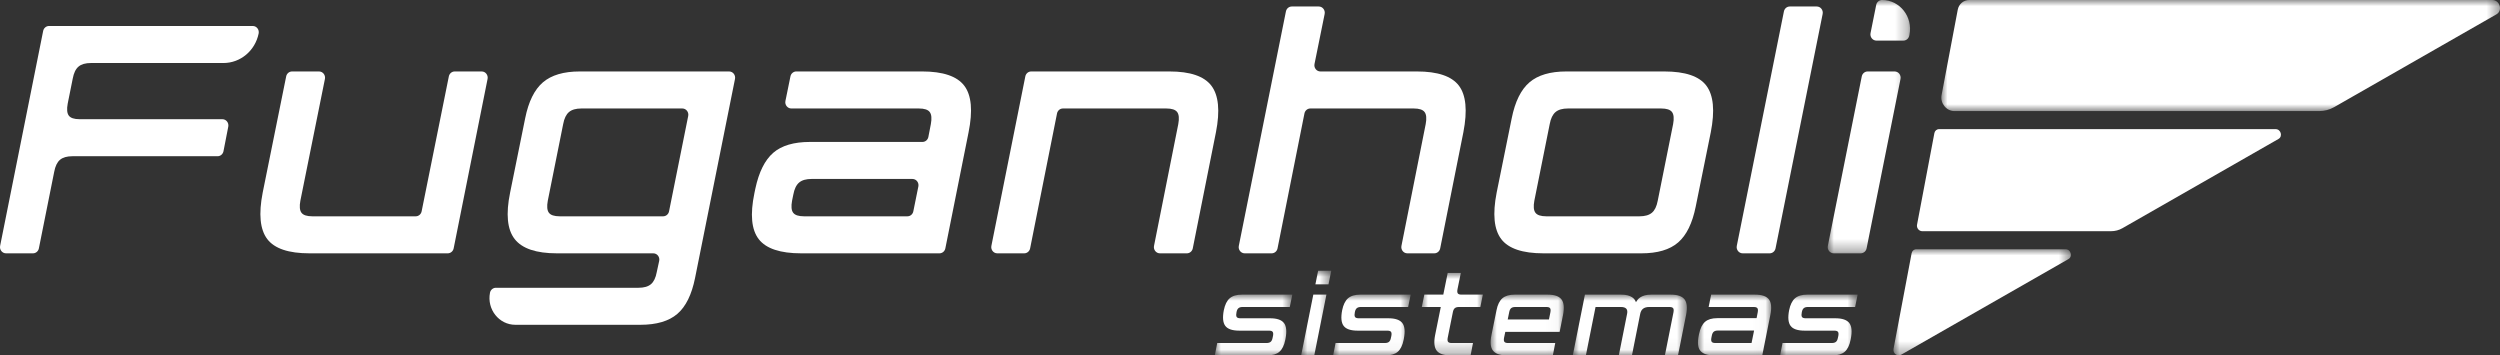
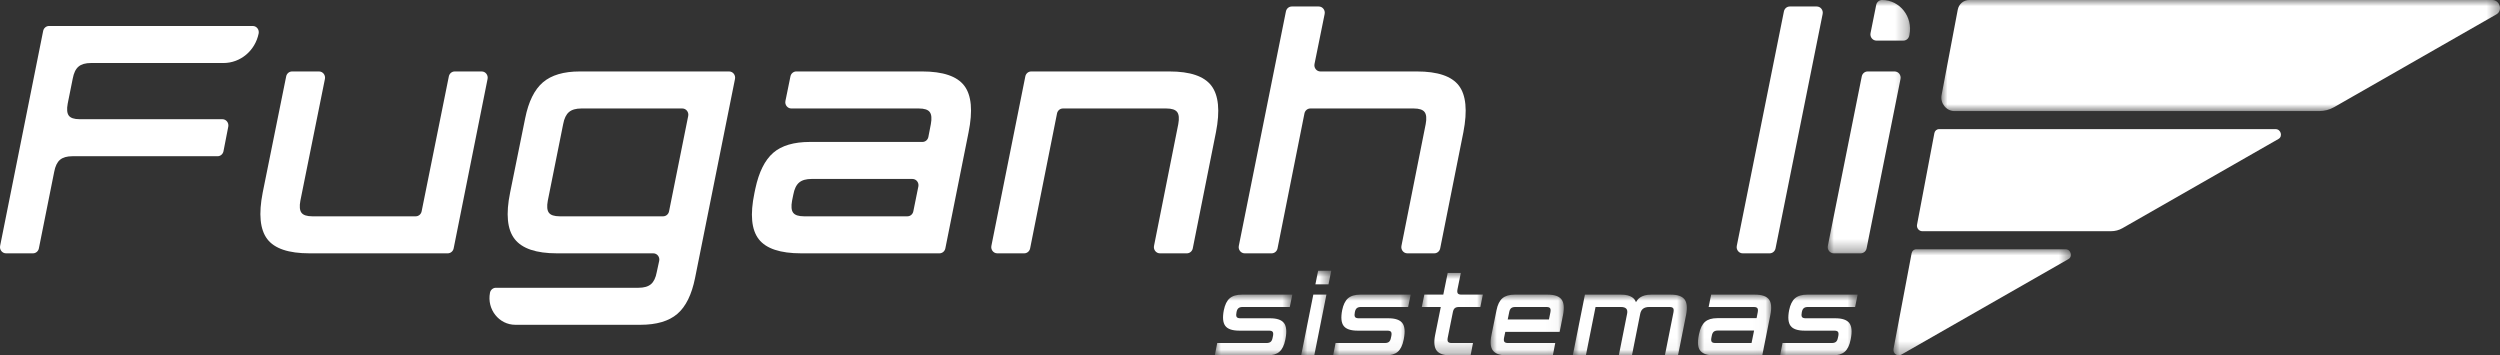
<svg xmlns="http://www.w3.org/2000/svg" xmlns:xlink="http://www.w3.org/1999/xlink" width="204px" height="29px" viewBox="0 0 204 29" version="1.1">
  <rect x="0" y="0" width="204" height="29" fill="#333333" stroke="none" />
  <title>fuganholi-negativo</title>
  <defs>
    <polygon id="path-1" points="0 0 6.719 0 6.719 20.672 0 20.672" />
    <polygon id="path-3" points="0 0 6.327 0 6.327 4.959 0 4.959" />
    <polygon id="path-5" points="0 0 2.457 0 2.457 6.907 0 6.907" />
    <polygon id="path-7" points="0 0 6.327 0 6.327 4.959 0 4.959" />
    <polygon id="path-9" points="0 0 4.983 0 4.983 6.73 0 6.73" />
    <polygon id="path-11" points="0 0 5.969 0 5.969 4.959 0 4.959" />
    <polygon id="path-13" points="0 0 9.309 0 9.309 4.959 0 4.959" />
    <polygon id="path-15" points="0 0 5.974 0 5.974 4.959 0 4.959" />
    <polygon id="path-17" points="0 0 6.327 0 6.327 4.959 0 4.959" />
    <polygon id="path-19" points="0 0 45.587 0 45.587 9.065 0 9.065" />
    <polygon id="path-21" points="0 0 14.482 0 14.482 8.662 0 8.662" />
  </defs>
  <g id="Home-Page" stroke="none" stroke-width="1" fill="none" fill-rule="evenodd">
    <g id="1.0-Home-Desktop" transform="translate(-100, -36)">
      <g id="Menu-Transparent" transform="translate(100, 25)">
        <g id="logo" transform="translate(0, 11)">
          <path d="M0.01,20.062 L3.522,2.525 C3.569,2.289 3.77,2.12 4.003,2.12 L20.626,2.12 C20.938,2.12 21.17,2.417 21.106,2.732 C20.821,4.136 19.623,5.142 18.235,5.142 L7.421,5.142 C6.976,5.142 6.639,5.239 6.409,5.433 C6.178,5.627 6.02,5.954 5.935,6.414 L5.525,8.454 C5.439,8.914 5.469,9.241 5.615,9.435 C5.759,9.629 6.054,9.727 6.498,9.727 L18.146,9.727 C18.456,9.727 18.688,10.02 18.627,10.334 L18.236,12.341 C18.189,12.578 17.988,12.748 17.755,12.748 L5.909,12.748 C5.465,12.748 5.128,12.845 4.897,13.039 C4.667,13.234 4.508,13.561 4.423,14.02 L3.172,20.268 C3.125,20.503 2.924,20.672 2.691,20.672 L0.491,20.672 C0.18,20.672 -0.053,20.377 0.01,20.062" id="Fill-1" fill="#FFFFFF" />
          <path d="M25.253,20.672 C23.545,20.672 22.396,20.284 21.807,19.506 C21.218,18.729 21.093,17.466 21.436,15.716 L23.352,6.234 C23.4,5.999 23.6,5.831 23.833,5.831 L26.033,5.831 C26.344,5.831 26.577,6.127 26.514,6.442 L24.51,16.379 C24.424,16.839 24.455,17.166 24.6,17.359 C24.745,17.554 25.039,17.651 25.484,17.651 L33.924,17.651 C34.157,17.651 34.357,17.482 34.405,17.247 L36.625,6.235 C36.672,6 36.872,5.831 37.105,5.831 L39.306,5.831 C39.617,5.831 39.849,6.126 39.786,6.441 L37.018,20.268 C36.97,20.503 36.769,20.672 36.537,20.672 L25.253,20.672 Z" id="Fill-3" fill="#FFFFFF" />
          <path d="M47.441,8.852 C46.997,8.852 46.66,8.949 46.429,9.144 C46.199,9.338 46.04,9.665 45.955,10.124 L44.7,16.379 C44.614,16.839 44.644,17.165 44.789,17.359 C44.934,17.554 45.229,17.651 45.673,17.651 L54.114,17.651 C54.346,17.651 54.547,17.482 54.594,17.247 L56.158,9.462 C56.221,9.147 55.988,8.852 55.678,8.852 L47.441,8.852 Z M56.716,22.687 C56.443,24.047 55.96,25.023 55.269,25.615 C54.577,26.207 53.573,26.503 52.258,26.503 L42.051,26.503 C40.718,26.503 39.719,25.24 39.983,23.889 L39.983,23.888 C40.029,23.652 40.23,23.482 40.464,23.482 L52.104,23.482 C52.549,23.482 52.886,23.385 53.117,23.19 C53.347,22.995 53.505,22.669 53.59,22.21 L53.789,21.291 C53.858,20.973 53.625,20.672 53.311,20.672 L45.443,20.672 C43.752,20.672 42.603,20.284 41.997,19.506 C41.39,18.729 41.267,17.466 41.625,15.716 L42.855,9.647 C43.128,8.287 43.611,7.311 44.303,6.718 C44.995,6.126 45.998,5.831 47.313,5.831 L59.496,5.831 C59.807,5.831 60.039,6.126 59.976,6.441 L56.716,22.687 Z" id="Fill-5" fill="#FFFFFF" />
          <path d="M66.222,14.603 C65.777,14.603 65.44,14.7 65.21,14.895 C64.979,15.089 64.821,15.416 64.735,15.875 L64.633,16.379 C64.547,16.839 64.577,17.166 64.723,17.359 C64.868,17.554 65.162,17.651 65.606,17.651 L74.047,17.651 C74.28,17.651 74.48,17.483 74.527,17.247 L74.938,15.214 C75.001,14.899 74.769,14.603 74.457,14.603 L66.222,14.603 Z M65.376,20.672 C63.668,20.672 62.515,20.288 61.917,19.52 C61.319,18.751 61.2,17.501 61.558,15.77 L61.635,15.398 C61.926,14.038 62.413,13.062 63.096,12.469 C63.779,11.878 64.778,11.582 66.093,11.582 L75.274,11.582 C75.508,11.582 75.709,11.411 75.755,11.174 L75.958,10.124 C76.043,9.665 76.013,9.338 75.868,9.144 C75.723,8.949 75.428,8.852 74.984,8.852 L64.572,8.852 C64.26,8.852 64.027,8.555 64.091,8.24 L64.5,6.234 C64.547,5.999 64.748,5.83 64.98,5.83 L75.24,5.83 C76.948,5.83 78.097,6.22 78.686,6.997 C79.276,7.774 79.391,9.047 79.032,10.813 L77.14,20.268 C77.093,20.503 76.893,20.672 76.66,20.672 L65.376,20.672 Z" id="Fill-7" fill="#FFFFFF" />
          <path d="M94.648,20.672 C94.337,20.672 94.105,20.377 94.168,20.062 L96.148,10.124 C96.233,9.665 96.203,9.338 96.058,9.144 C95.912,8.949 95.618,8.852 95.174,8.852 L86.734,8.852 C86.501,8.852 86.301,9.021 86.253,9.257 L84.058,20.268 C84.011,20.503 83.81,20.672 83.578,20.672 L81.377,20.672 C81.066,20.672 80.834,20.377 80.897,20.062 L83.666,6.235 C83.713,6 83.913,5.831 84.146,5.831 L95.43,5.831 C97.121,5.831 98.261,6.22 98.85,6.997 C99.439,7.774 99.564,9.037 99.222,10.787 L97.33,20.268 C97.283,20.503 97.082,20.672 96.849,20.672 L94.648,20.672 Z" id="Fill-9" fill="#FFFFFF" />
          <path d="M114.838,20.672 C114.527,20.672 114.295,20.377 114.358,20.062 L116.337,10.124 C116.423,9.665 116.393,9.338 116.247,9.144 C116.102,8.949 115.807,8.852 115.364,8.852 L106.924,8.852 C106.691,8.852 106.49,9.021 106.443,9.257 L104.247,20.268 C104.201,20.503 104,20.672 103.767,20.672 L101.568,20.672 C101.256,20.672 101.024,20.376 101.087,20.062 L104.931,0.934 C104.978,0.698 105.179,0.53 105.412,0.53 L107.61,0.53 C107.923,0.53 108.155,0.826 108.091,1.142 L107.264,5.219 C107.199,5.534 107.432,5.831 107.743,5.831 L115.62,5.831 C117.311,5.831 118.451,6.215 119.04,6.983 C119.629,7.752 119.753,9.02 119.412,10.787 L117.519,20.268 C117.472,20.503 117.272,20.672 117.039,20.672 L114.838,20.672 Z" id="Fill-11" fill="#FFFFFF" />
-           <path d="M133.785,17.651 C134.229,17.651 134.567,17.554 134.797,17.359 C135.028,17.165 135.185,16.839 135.271,16.379 L136.527,10.124 C136.612,9.665 136.581,9.338 136.437,9.144 C136.292,8.949 135.997,8.852 135.553,8.852 L127.943,8.852 C127.499,8.852 127.162,8.949 126.931,9.144 C126.701,9.338 126.542,9.665 126.457,10.124 L125.202,16.379 C125.116,16.839 125.146,17.165 125.291,17.359 C125.436,17.554 125.732,17.651 126.175,17.651 L133.785,17.651 Z M125.945,20.672 C124.237,20.672 123.088,20.284 122.499,19.506 C121.909,18.729 121.785,17.466 122.127,15.716 L123.357,9.647 C123.63,8.287 124.113,7.311 124.805,6.718 C125.497,6.126 126.5,5.831 127.815,5.831 L135.809,5.831 C137.517,5.831 138.661,6.219 139.242,6.996 C139.823,7.774 139.943,9.037 139.601,10.787 L138.371,16.856 C138.097,18.217 137.619,19.193 136.937,19.784 C136.253,20.377 135.254,20.672 133.939,20.672 L125.945,20.672 Z" id="Fill-13" fill="#FFFFFF" />
          <path d="M144.403,20.672 L142.203,20.672 C141.892,20.672 141.659,20.376 141.722,20.062 L145.567,0.934 C145.614,0.698 145.814,0.53 146.047,0.53 L148.248,0.53 C148.559,0.53 148.791,0.825 148.728,1.14 L144.884,20.268 C144.836,20.504 144.636,20.672 144.403,20.672" id="Fill-15" fill="#FFFFFF" />
          <g id="Group-19" transform="translate(149.141, 0)">
            <mask id="mask-2" fill="white">
              <use xlink:href="#path-1" />
            </mask>
            <g id="Clip-18" />
            <path d="M6.176,3.313 L3.976,3.313 C3.664,3.313 3.432,3.017 3.495,2.702 L3.957,0.404 C4.005,0.169 4.205,-0 4.437,-0 C5.884,-0 6.965,1.375 6.671,2.839 L6.656,2.909 C6.609,3.144 6.409,3.313 6.176,3.313 M2.691,20.672 L0.491,20.672 C0.18,20.672 -0.053,20.377 0.01,20.062 L2.779,6.235 C2.826,6 3.027,5.831 3.26,5.831 L5.46,5.831 C5.771,5.831 6.004,6.126 5.941,6.441 L3.172,20.268 C3.125,20.503 2.924,20.672 2.691,20.672" id="Fill-17" fill="#FFFFFF" mask="url(#mask-2)" />
          </g>
          <g id="Group-22" transform="translate(99.127, 24.041)">
            <mask id="mask-4" fill="white">
              <use xlink:href="#path-3" />
            </mask>
            <g id="Clip-21" />
            <path d="M0.197,3.949 L4.22,3.949 C4.369,3.949 4.482,3.917 4.559,3.852 C4.636,3.787 4.689,3.678 4.717,3.524 L4.751,3.365 C4.78,3.212 4.77,3.103 4.721,3.037 C4.673,2.973 4.574,2.94 4.426,2.94 L2.003,2.94 C1.432,2.94 1.05,2.81 0.856,2.55 C0.662,2.29 0.622,1.866 0.736,1.275 C0.828,0.82 0.989,0.494 1.22,0.296 C1.451,0.099 1.787,0 2.226,0 L6.327,0 L6.121,1.009 L2.268,1.009 C2.12,1.009 2.007,1.042 1.931,1.107 C1.853,1.172 1.8,1.281 1.772,1.434 L1.764,1.505 C1.735,1.659 1.745,1.768 1.793,1.833 C1.842,1.898 1.94,1.93 2.089,1.93 L4.503,1.93 C5.069,1.93 5.45,2.06 5.646,2.32 C5.843,2.58 5.884,3.005 5.77,3.595 L5.753,3.684 C5.662,4.139 5.502,4.465 5.274,4.662 C5.045,4.861 4.712,4.959 4.272,4.959 L0,4.959 L0.197,3.949 Z" id="Fill-20" fill="#FFFFFF" mask="url(#mask-4)" />
          </g>
          <g id="Group-25" transform="translate(106.173, 22.093)">
            <mask id="mask-6" fill="white">
              <use xlink:href="#path-5" />
            </mask>
            <g id="Clip-24" />
            <path d="M2.234,1.107 L1.164,1.107 L1.387,0 L2.457,0 L2.234,1.107 Z M1.07,6.908 L0,6.908 L0.993,1.948 L2.063,1.948 L1.07,6.908 Z" id="Fill-23" fill="#FFFFFF" mask="url(#mask-6)" />
          </g>
          <g id="Group-28" transform="translate(108.784, 24.041)">
            <mask id="mask-8" fill="white">
              <use xlink:href="#path-7" />
            </mask>
            <g id="Clip-27" />
            <path d="M0.197,3.949 L4.22,3.949 C4.369,3.949 4.482,3.917 4.559,3.852 C4.636,3.787 4.688,3.678 4.717,3.524 L4.751,3.365 C4.78,3.212 4.77,3.103 4.722,3.037 C4.673,2.973 4.574,2.94 4.426,2.94 L2.003,2.94 C1.432,2.94 1.05,2.81 0.856,2.55 C0.662,2.29 0.622,1.866 0.736,1.275 C0.828,0.82 0.989,0.494 1.22,0.296 C1.451,0.099 1.786,0 2.226,0 L6.327,0 L6.121,1.009 L2.268,1.009 C2.12,1.009 2.007,1.042 1.931,1.107 C1.853,1.172 1.8,1.281 1.772,1.434 L1.764,1.505 C1.735,1.659 1.745,1.768 1.793,1.833 C1.842,1.898 1.94,1.93 2.088,1.93 L4.503,1.93 C5.068,1.93 5.449,2.06 5.646,2.32 C5.843,2.58 5.884,3.005 5.77,3.595 L5.753,3.684 C5.662,4.139 5.502,4.465 5.274,4.662 C5.045,4.861 4.711,4.959 4.272,4.959 L0,4.959 L0.197,3.949 Z" id="Fill-26" fill="#FFFFFF" mask="url(#mask-8)" />
          </g>
          <g id="Group-31" transform="translate(116.018, 22.27)">
            <mask id="mask-10" fill="white">
              <use xlink:href="#path-9" />
            </mask>
            <g id="Clip-30" />
            <path d="M2.363,6.73 C1.798,6.73 1.415,6.601 1.216,6.341 C1.016,6.081 0.973,5.659 1.088,5.074 L1.55,2.781 L0,2.781 L0.206,1.771 L1.755,1.771 L2.115,0 L3.185,0 L2.911,1.346 C2.882,1.5 2.893,1.609 2.941,1.674 C2.99,1.739 3.088,1.771 3.236,1.771 L4.983,1.771 L4.778,2.781 L3.031,2.781 C2.882,2.781 2.77,2.813 2.693,2.878 C2.616,2.943 2.563,3.052 2.535,3.206 L2.115,5.295 C2.086,5.449 2.096,5.559 2.145,5.624 C2.193,5.688 2.292,5.721 2.44,5.721 L4.178,5.721 L3.981,6.73 L2.363,6.73 Z" id="Fill-29" fill="#FFFFFF" mask="url(#mask-10)" />
          </g>
          <g id="Group-34" transform="translate(121.636, 24.041)">
            <mask id="mask-12" fill="white">
              <use xlink:href="#path-11" />
            </mask>
            <g id="Clip-33" />
            <path d="M4.878,1.435 C4.907,1.281 4.897,1.172 4.848,1.107 C4.8,1.042 4.702,1.01 4.553,1.01 L2.01,1.01 C1.861,1.01 1.749,1.042 1.672,1.107 C1.595,1.172 1.542,1.281 1.514,1.435 L1.394,2.028 L4.758,2.028 L4.878,1.435 Z M1.342,4.959 C0.778,4.959 0.393,4.83 0.191,4.57 C-0.012,4.31 -0.053,3.888 0.067,3.303 L0.478,1.275 C0.569,0.82 0.731,0.494 0.961,0.297 C1.193,0.099 1.528,0 1.968,0 L4.639,0 C5.204,0 5.585,0.13 5.782,0.389 C5.979,0.649 6.02,1.075 5.906,1.665 L5.632,3.038 L1.197,3.038 L1.094,3.524 C1.066,3.678 1.075,3.788 1.124,3.852 C1.172,3.917 1.271,3.95 1.42,3.95 L5.272,3.95 L5.075,4.959 L1.342,4.959 Z" id="Fill-32" fill="#FFFFFF" mask="url(#mask-12)" />
          </g>
          <g id="Group-37" transform="translate(128.338, 24.041)">
            <mask id="mask-14" fill="white">
              <use xlink:href="#path-13" />
            </mask>
            <g id="Clip-36" />
            <path d="M7.517,4.959 L8.219,1.435 C8.248,1.281 8.237,1.172 8.189,1.107 C8.14,1.042 8.042,1.01 7.894,1.01 L6.232,1.01 C5.821,1.01 5.579,1.192 5.505,1.558 L4.828,4.959 L3.758,4.959 L4.434,1.558 C4.509,1.192 4.34,1.01 3.93,1.01 L1.858,1.01 L1.07,4.959 L0,4.959 L0.993,0 L3.938,0 C4.155,0 4.337,0.021 4.486,0.062 C4.634,0.103 4.754,0.155 4.845,0.217 C4.937,0.279 5.007,0.347 5.055,0.42 C5.104,0.494 5.137,0.561 5.154,0.62 C5.188,0.561 5.234,0.494 5.291,0.42 C5.348,0.347 5.423,0.279 5.518,0.217 C5.612,0.155 5.732,0.103 5.877,0.062 C6.023,0.021 6.204,0 6.421,0 L7.979,0 C8.544,0 8.925,0.13 9.122,0.389 C9.319,0.649 9.36,1.072 9.246,1.656 L8.587,4.959 L7.517,4.959 Z" id="Fill-35" fill="#FFFFFF" mask="url(#mask-14)" />
          </g>
          <g id="Group-40" transform="translate(138.553, 24.041)">
            <mask id="mask-16" fill="white">
              <use xlink:href="#path-15" />
            </mask>
            <g id="Clip-39" />
            <path d="M1.626,2.931 C1.477,2.931 1.365,2.964 1.288,3.028 C1.211,3.093 1.157,3.203 1.129,3.356 L1.095,3.524 C1.066,3.678 1.076,3.788 1.125,3.852 C1.173,3.917 1.272,3.949 1.42,3.949 L4.374,3.949 L4.58,2.931 L1.626,2.931 Z M1.343,4.959 C0.772,4.959 0.387,4.831 0.187,4.574 C-0.013,4.318 -0.052,3.899 0.068,3.321 L0.094,3.197 C0.19,2.742 0.353,2.416 0.581,2.218 C0.81,2.02 1.143,1.921 1.583,1.921 L4.785,1.921 L4.879,1.435 C4.908,1.281 4.898,1.172 4.849,1.107 C4.8,1.042 4.702,1.01 4.554,1.01 L0.872,1.01 L1.078,0 L4.639,0 C5.21,0 5.594,0.13 5.791,0.389 C5.988,0.649 6.026,1.075 5.906,1.665 L5.247,4.959 L1.343,4.959 Z" id="Fill-38" fill="#FFFFFF" mask="url(#mask-16)" />
          </g>
          <g id="Group-43" transform="translate(145.256, 24.041)">
            <mask id="mask-18" fill="white">
              <use xlink:href="#path-17" />
            </mask>
            <g id="Clip-42" />
            <path d="M0.197,3.949 L4.221,3.949 C4.369,3.949 4.482,3.917 4.559,3.852 C4.636,3.787 4.689,3.678 4.717,3.524 L4.752,3.365 C4.78,3.212 4.77,3.103 4.722,3.037 C4.673,2.973 4.574,2.94 4.426,2.94 L2.003,2.94 C1.432,2.94 1.05,2.81 0.856,2.55 C0.662,2.29 0.622,1.866 0.736,1.275 C0.828,0.82 0.989,0.494 1.22,0.296 C1.451,0.099 1.787,0 2.226,0 L6.327,0 L6.122,1.009 L2.268,1.009 C2.12,1.009 2.007,1.042 1.931,1.107 C1.853,1.172 1.8,1.281 1.772,1.434 L1.764,1.505 C1.735,1.659 1.745,1.768 1.793,1.833 C1.842,1.898 1.94,1.93 2.089,1.93 L4.504,1.93 C5.068,1.93 5.449,2.06 5.646,2.32 C5.843,2.58 5.885,3.005 5.77,3.595 L5.753,3.684 C5.662,4.139 5.502,4.465 5.274,4.662 C5.046,4.861 4.712,4.959 4.272,4.959 L0,4.959 L0.197,3.949 Z" id="Fill-41" fill="#FFFFFF" mask="url(#mask-18)" />
          </g>
          <g id="Group-46" transform="translate(158.413, 0)">
            <mask id="mask-20" fill="white">
              <use xlink:href="#path-19" />
            </mask>
            <g id="Clip-45" />
            <path d="M1.339,0.795 L0.019,7.764 C-0.106,8.425 0.41,9.065 1.068,9.065 L30.832,9.065 C31.264,9.065 31.683,8.954 32.052,8.743 L45.296,1.17 C45.831,0.864 45.577,-0 44.952,-0 L2.282,-0 C1.816,-0 1.427,0.328 1.339,0.795" id="Fill-44" fill="#FFFFFF" mask="url(#mask-20)" />
          </g>
          <path d="M157.846,10.86 L156.43,18.337 C156.379,18.606 156.588,18.866 156.856,18.866 L172.262,18.866 C172.59,18.866 172.909,18.782 173.19,18.621 L185.926,11.338 C186.293,11.129 186.119,10.537 185.691,10.537 L158.229,10.537 C158.039,10.537 157.882,10.67 157.846,10.86" id="Fill-47" fill="#FFFFFF" />
          <g id="Group-51" transform="translate(154.503, 20.338)">
            <mask id="mask-22" fill="white">
              <use xlink:href="#path-21" />
            </mask>
            <g id="Clip-50" />
            <path d="M1.486,0.324 L0.008,8.132 C-0.06,8.491 0.321,8.785 0.627,8.61 L14.283,0.802 C14.649,0.592 14.475,0 14.047,0 L1.87,0 C1.681,0 1.522,0.133 1.486,0.324" id="Fill-49" fill="#FFFFFF" mask="url(#mask-22)" />
          </g>
        </g>
      </g>
    </g>
  </g>
</svg>